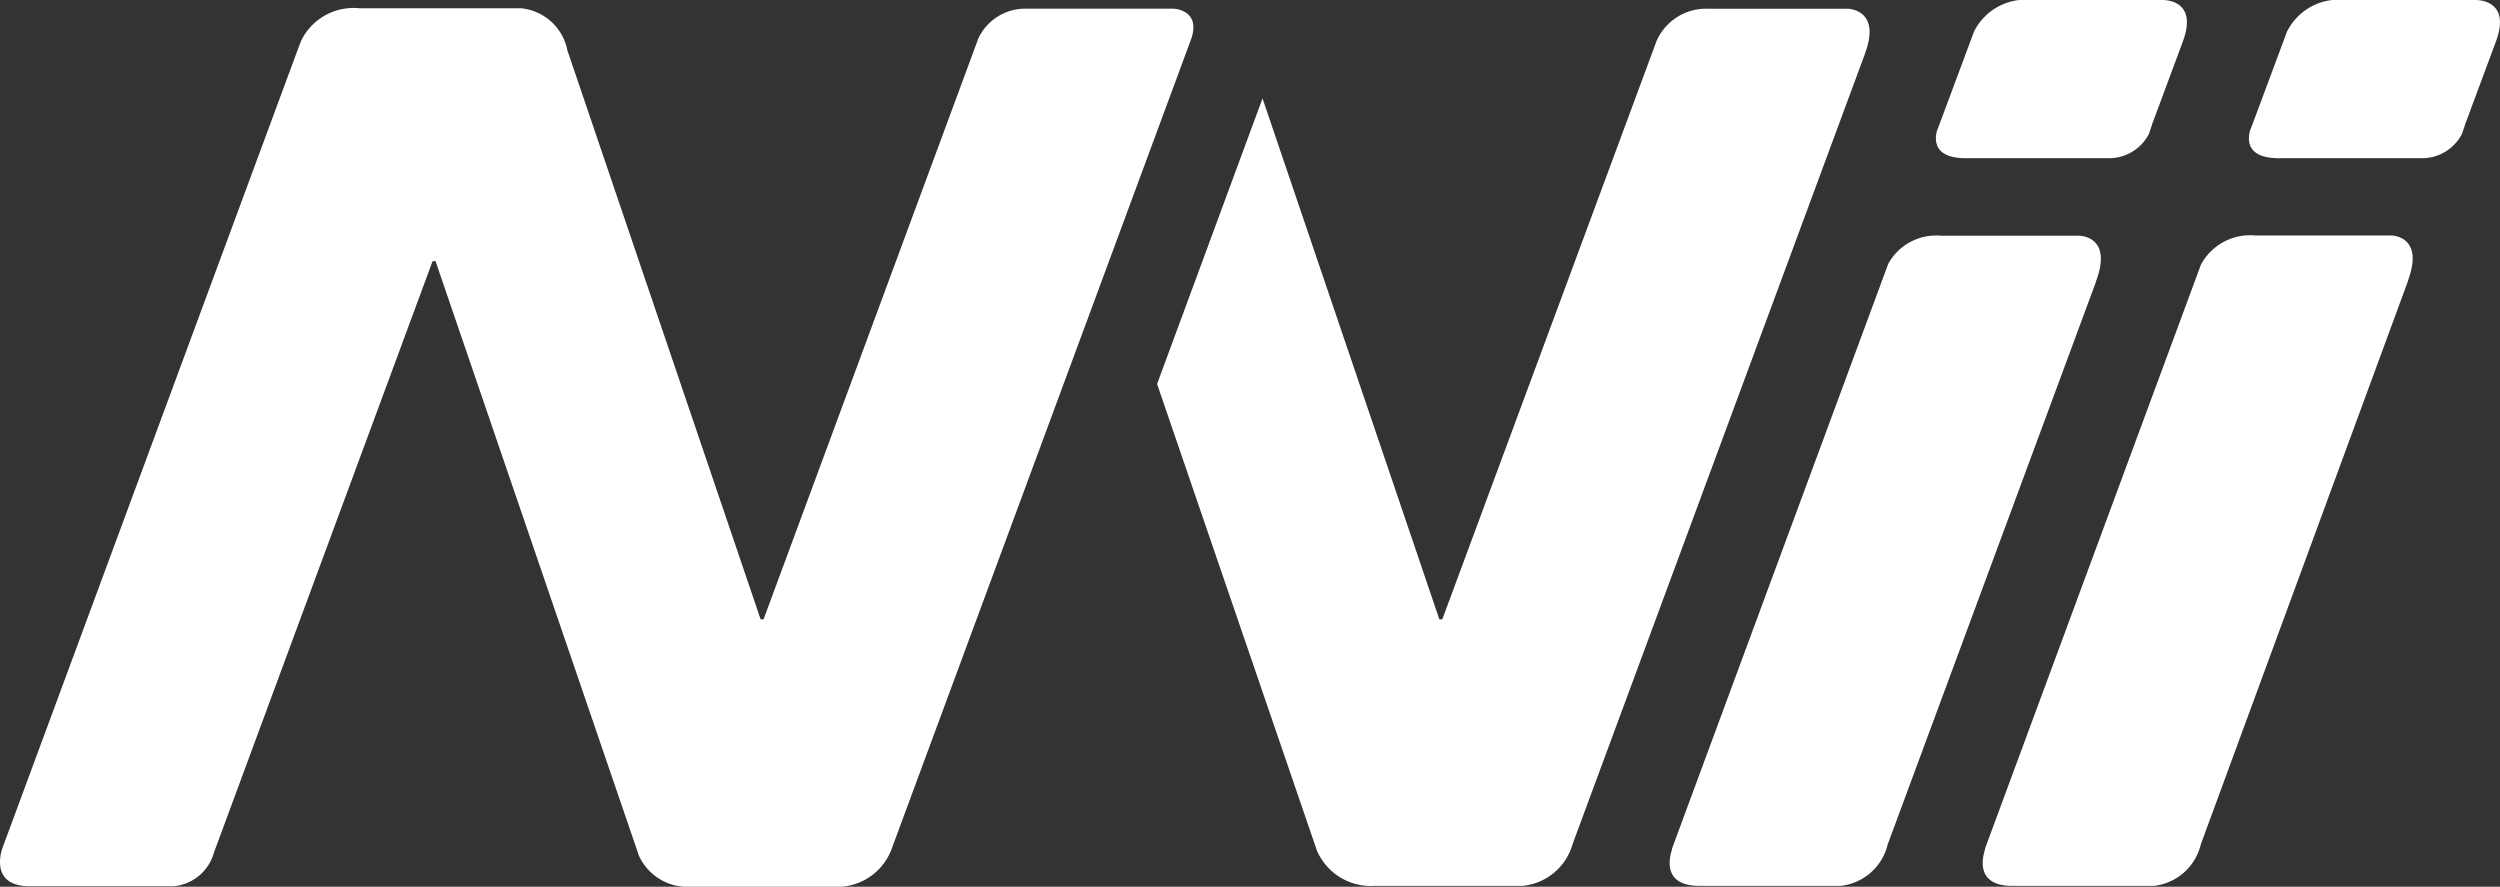
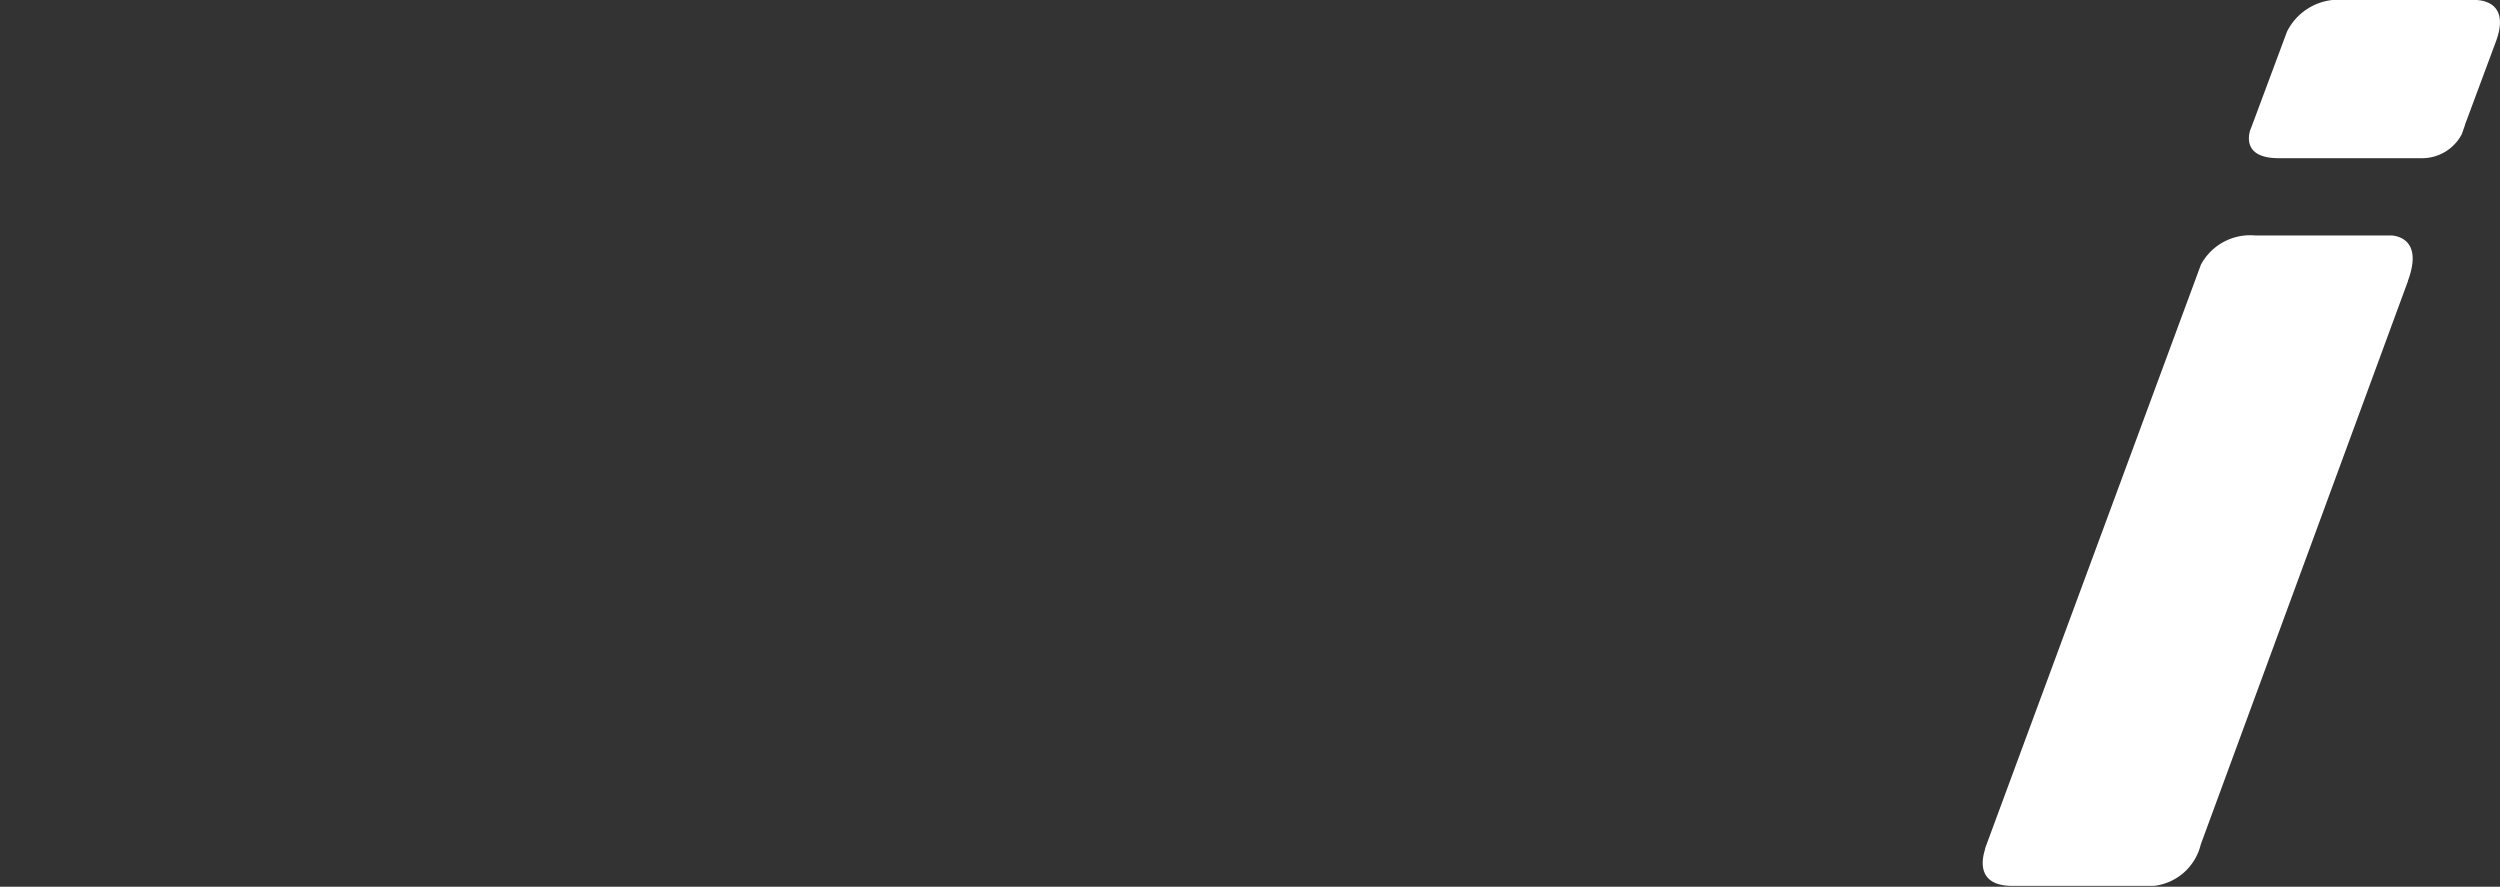
<svg xmlns="http://www.w3.org/2000/svg" width="123.837" height="43.923" viewBox="0 0 123.837 43.923">
  <rect x="0" y="0" width="123.837" height="43.923" fill="#333333" stroke="none" />
  <defs>
    <style>.a{fill:#fff;}</style>
  </defs>
  <g transform="translate(0.029)">
-     <path class="a" d="M477.58,0h-6.519A2.856,2.856,0,0,0,468.2,1.563l-.062.165h0l-1.686,4.524h0l-.082.206c-.123.432-.206,1.378,1.419,1.378h7.074a2.22,2.22,0,0,0,1.995-1.193L477,6.231h0a.958.958,0,0,1,.062-.185l1.46-3.928h0c.72-1.871-.494-2.1-.946-2.118" transform="translate(-370.446)" />
-     <path class="a" d="M412.99,58.2,402.3,87.111h0l-.021.082v.021C402.153,87.6,401.8,89,403.633,89h7.012a2.7,2.7,0,0,0,2.324-2.056h0l10.323-27.884v-.021c.8-2.159-.7-2.221-.781-2.241h-6.889a2.7,2.7,0,0,0-2.632,1.4" transform="translate(-319.49 -45.12)" />
-     <path class="a" d="M37.793,32.269h-.144L28.067,4.056V4.036A2.6,2.6,0,0,0,25.8,2h-8a2.887,2.887,0,0,0-2.9,1.583l-.1.247h0L.182,43.353l-.041.1-.021.062h0L.1,43.579c-.123.329-.555,1.912,1.357,1.912H8.552a2.282,2.282,0,0,0,2.015-1.666h0L21.4,14.523h.144L31.583,43.867v.021a2.638,2.638,0,0,0,2.591,1.625h7.485a2.886,2.886,0,0,0,2.509-1.954h0L58.953,3.583h0c.555-1.481-.8-1.563-.843-1.563H50.851A2.569,2.569,0,0,0,48.4,3.563v.021h0Z" transform="translate(0 -1.589)" />
-     <path class="a" d="M292.827,32.349h-.144l-8.76-25.807L278.7,20.689,286.617,43.8a2.91,2.91,0,0,0,2.879,1.748h7.321a2.86,2.86,0,0,0,2.468-2.077h0l14.5-39.194V4.259C314.542,2.182,313,2.1,312.9,2.1h-6.909a2.681,2.681,0,0,0-2.55,1.6h0Z" transform="translate(-221.413 -1.668)" />
    <path class="a" d="M552.98,0h-6.519A2.856,2.856,0,0,0,543.6,1.563l-.062.165h0l-1.686,4.524h0l-.082.206c-.123.432-.206,1.378,1.419,1.378h7.074a2.22,2.22,0,0,0,1.995-1.193l.144-.411h0a.96.96,0,0,1,.062-.185l1.46-3.928h0c.72-1.871-.494-2.1-.946-2.118" transform="translate(-430.341)" />
    <path class="a" d="M488.39,58.119,477.7,87.031h0l-.021.082v.021c-.123.391-.473,1.789,1.357,1.789h7.012a2.7,2.7,0,0,0,2.324-2.056h0l10.261-27.9v-.021c.8-2.159-.7-2.221-.781-2.241h-6.786a2.767,2.767,0,0,0-2.673,1.419" transform="translate(-379.385 -45.041)" />
  </g>
</svg>